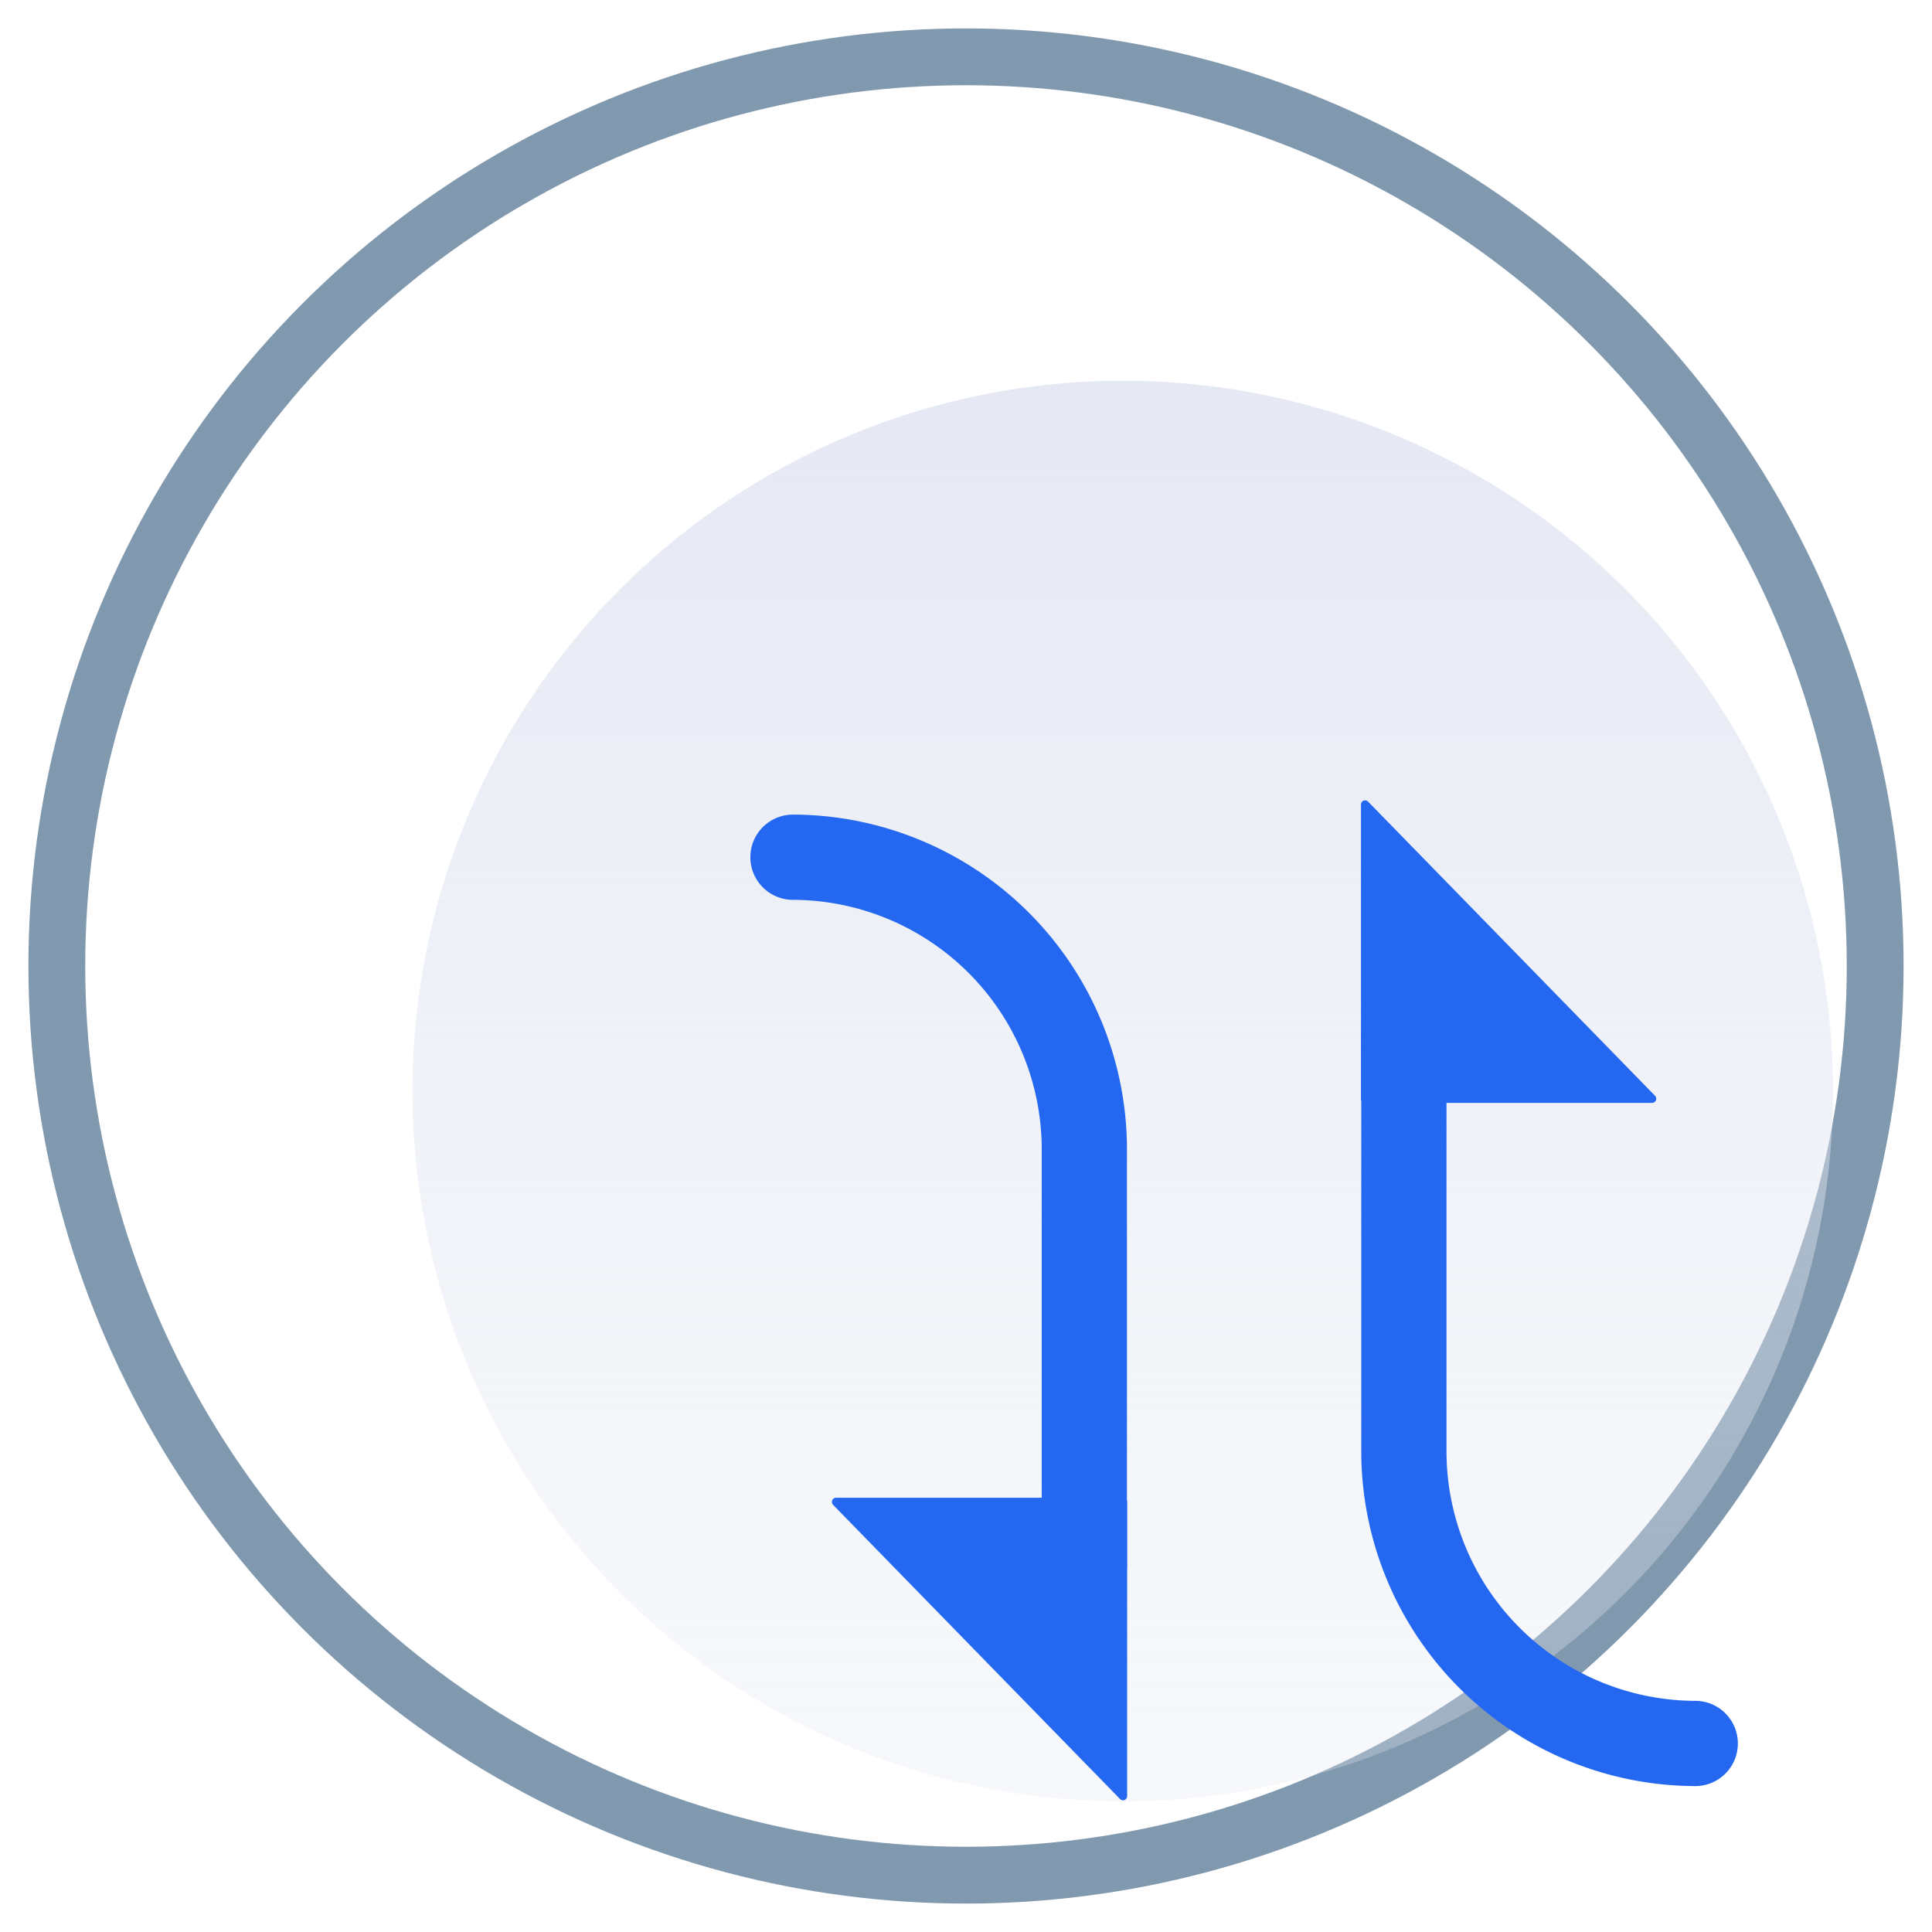
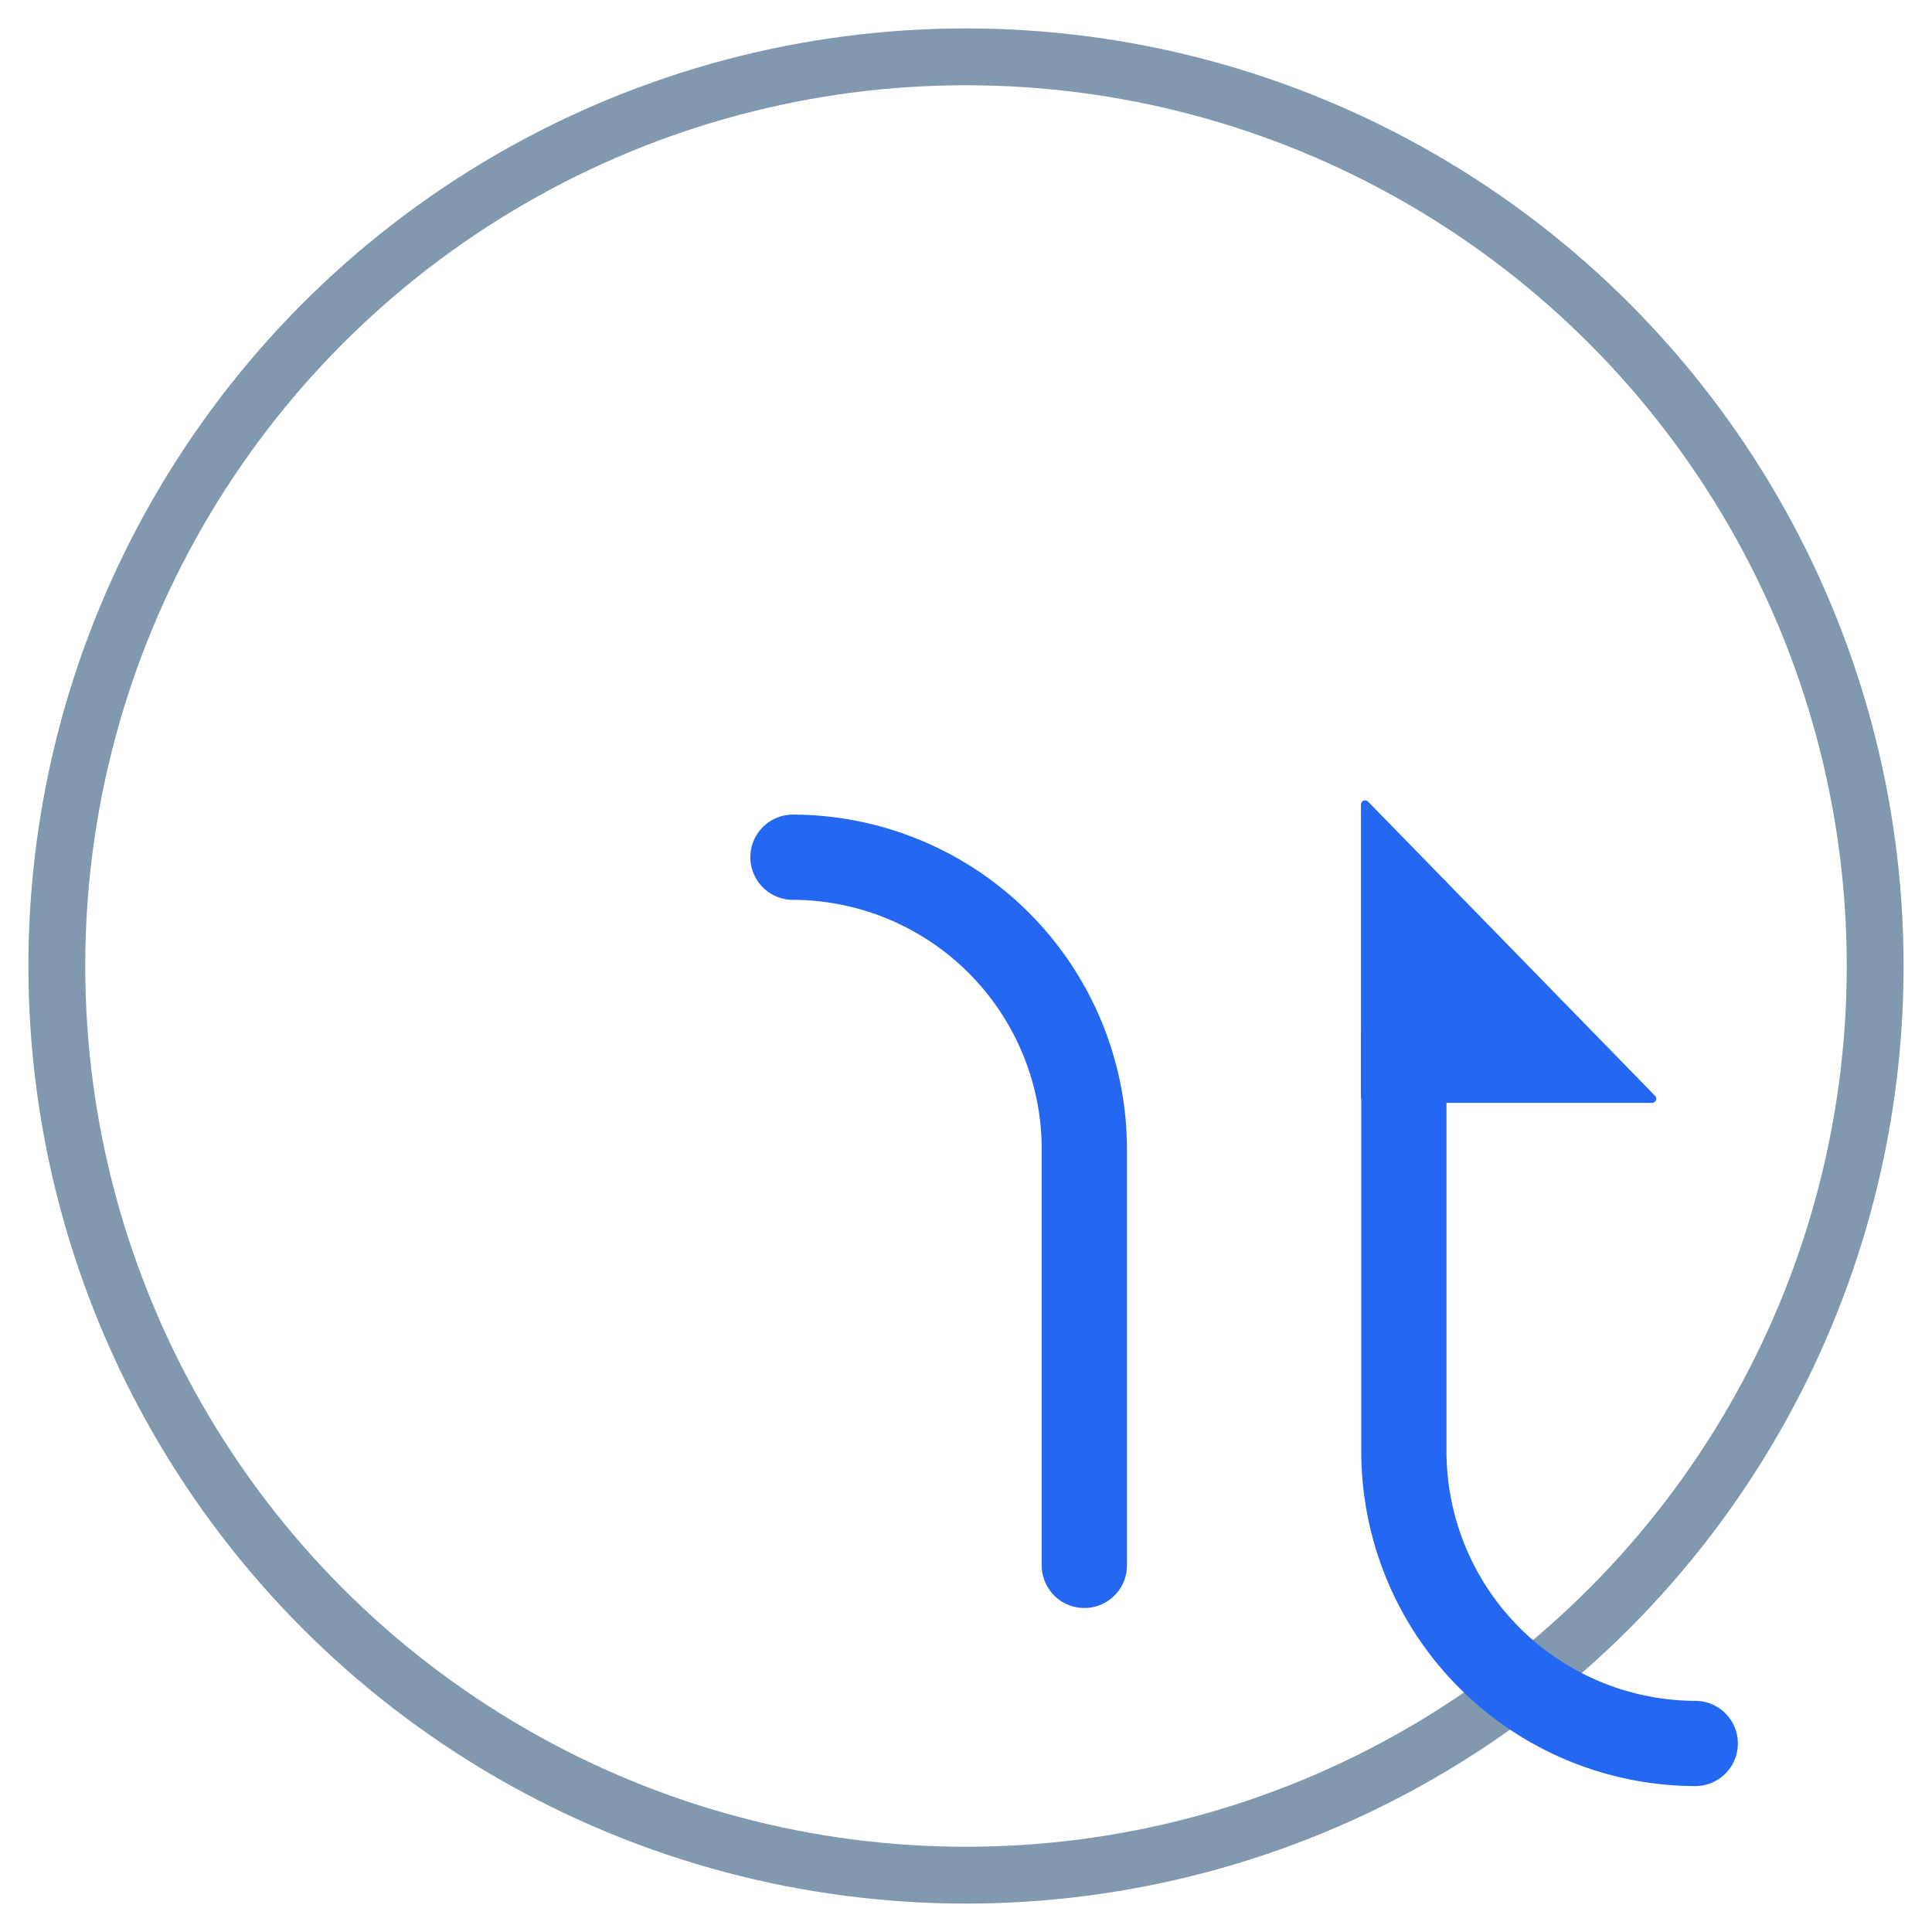
<svg xmlns="http://www.w3.org/2000/svg" width="68" height="68" viewBox="0 0 68 68">
  <defs>
    <linearGradient id="linear-gradient" x1="0.5" y1="1" x2="0.5" gradientUnits="objectBoundingBox">
      <stop offset="0" stop-color="#e3e8f1" stop-opacity="0.302" />
      <stop offset="0.147" stop-color="#e2e7f1" stop-opacity="0.337" />
      <stop offset="0.387" stop-color="#e1e6f1" stop-opacity="0.439" />
      <stop offset="0.689" stop-color="#e0e4f1" stop-opacity="0.6" />
      <stop offset="1" stop-color="#dfe3f1" stop-opacity="0.8" />
    </linearGradient>
  </defs>
  <g id="icon_liutongjiaoyi" transform="translate(-533.347 -872.204)">
    <rect id="矩形_193" data-name="矩形 193" width="68" height="68" rx="0.68" transform="translate(533.347 872.204)" fill="#fff" opacity="0" />
    <g id="组_946" data-name="组 946">
      <circle id="椭圆_3595" data-name="椭圆 3595" cx="32" cy="32" r="32" transform="translate(535.347 874.204)" fill="none" stroke="#8199ae" stroke-miterlimit="10" stroke-width="2" />
-       <circle id="椭圆_3596" data-name="椭圆 3596" cx="25" cy="25" r="25" transform="translate(547.864 885.605)" fill="url(#linear-gradient)" />
      <g id="组_944" data-name="组 944">
        <path id="路径_459" data-name="路径 459" d="M561.257,902.375h0a10.286,10.286,0,0,1,10.255,10.255V927.3" fill="none" stroke="#2468f2" stroke-linecap="round" stroke-miterlimit="10" stroke-width="3" />
-         <path id="路径_460" data-name="路径 460" d="M572.868,924.92h-10.1a.147.147,0,0,0-.1.249l10.1,10.354a.146.146,0,0,0,.251-.1V925.067A.146.146,0,0,0,572.868,924.92Z" fill="#2468f2" />
      </g>
      <g id="组_945" data-name="组 945">
        <path id="路径_461" data-name="路径 461" d="M593.014,933.568h0a10.286,10.286,0,0,1-10.255-10.256V908.646" fill="none" stroke="#2468f2" stroke-linecap="round" stroke-miterlimit="10" stroke-width="3" />
-         <path id="路径_462" data-name="路径 462" d="M581.4,911.022h10.1a.147.147,0,0,0,.1-.249l-10.1-10.354a.146.146,0,0,0-.251.1v10.353A.146.146,0,0,0,581.4,911.022Z" fill="#2468f2" />
+         <path id="路径_462" data-name="路径 462" d="M581.4,911.022h10.1a.147.147,0,0,0,.1-.249l-10.1-10.354a.146.146,0,0,0-.251.1v10.353Z" fill="#2468f2" />
      </g>
    </g>
  </g>
</svg>